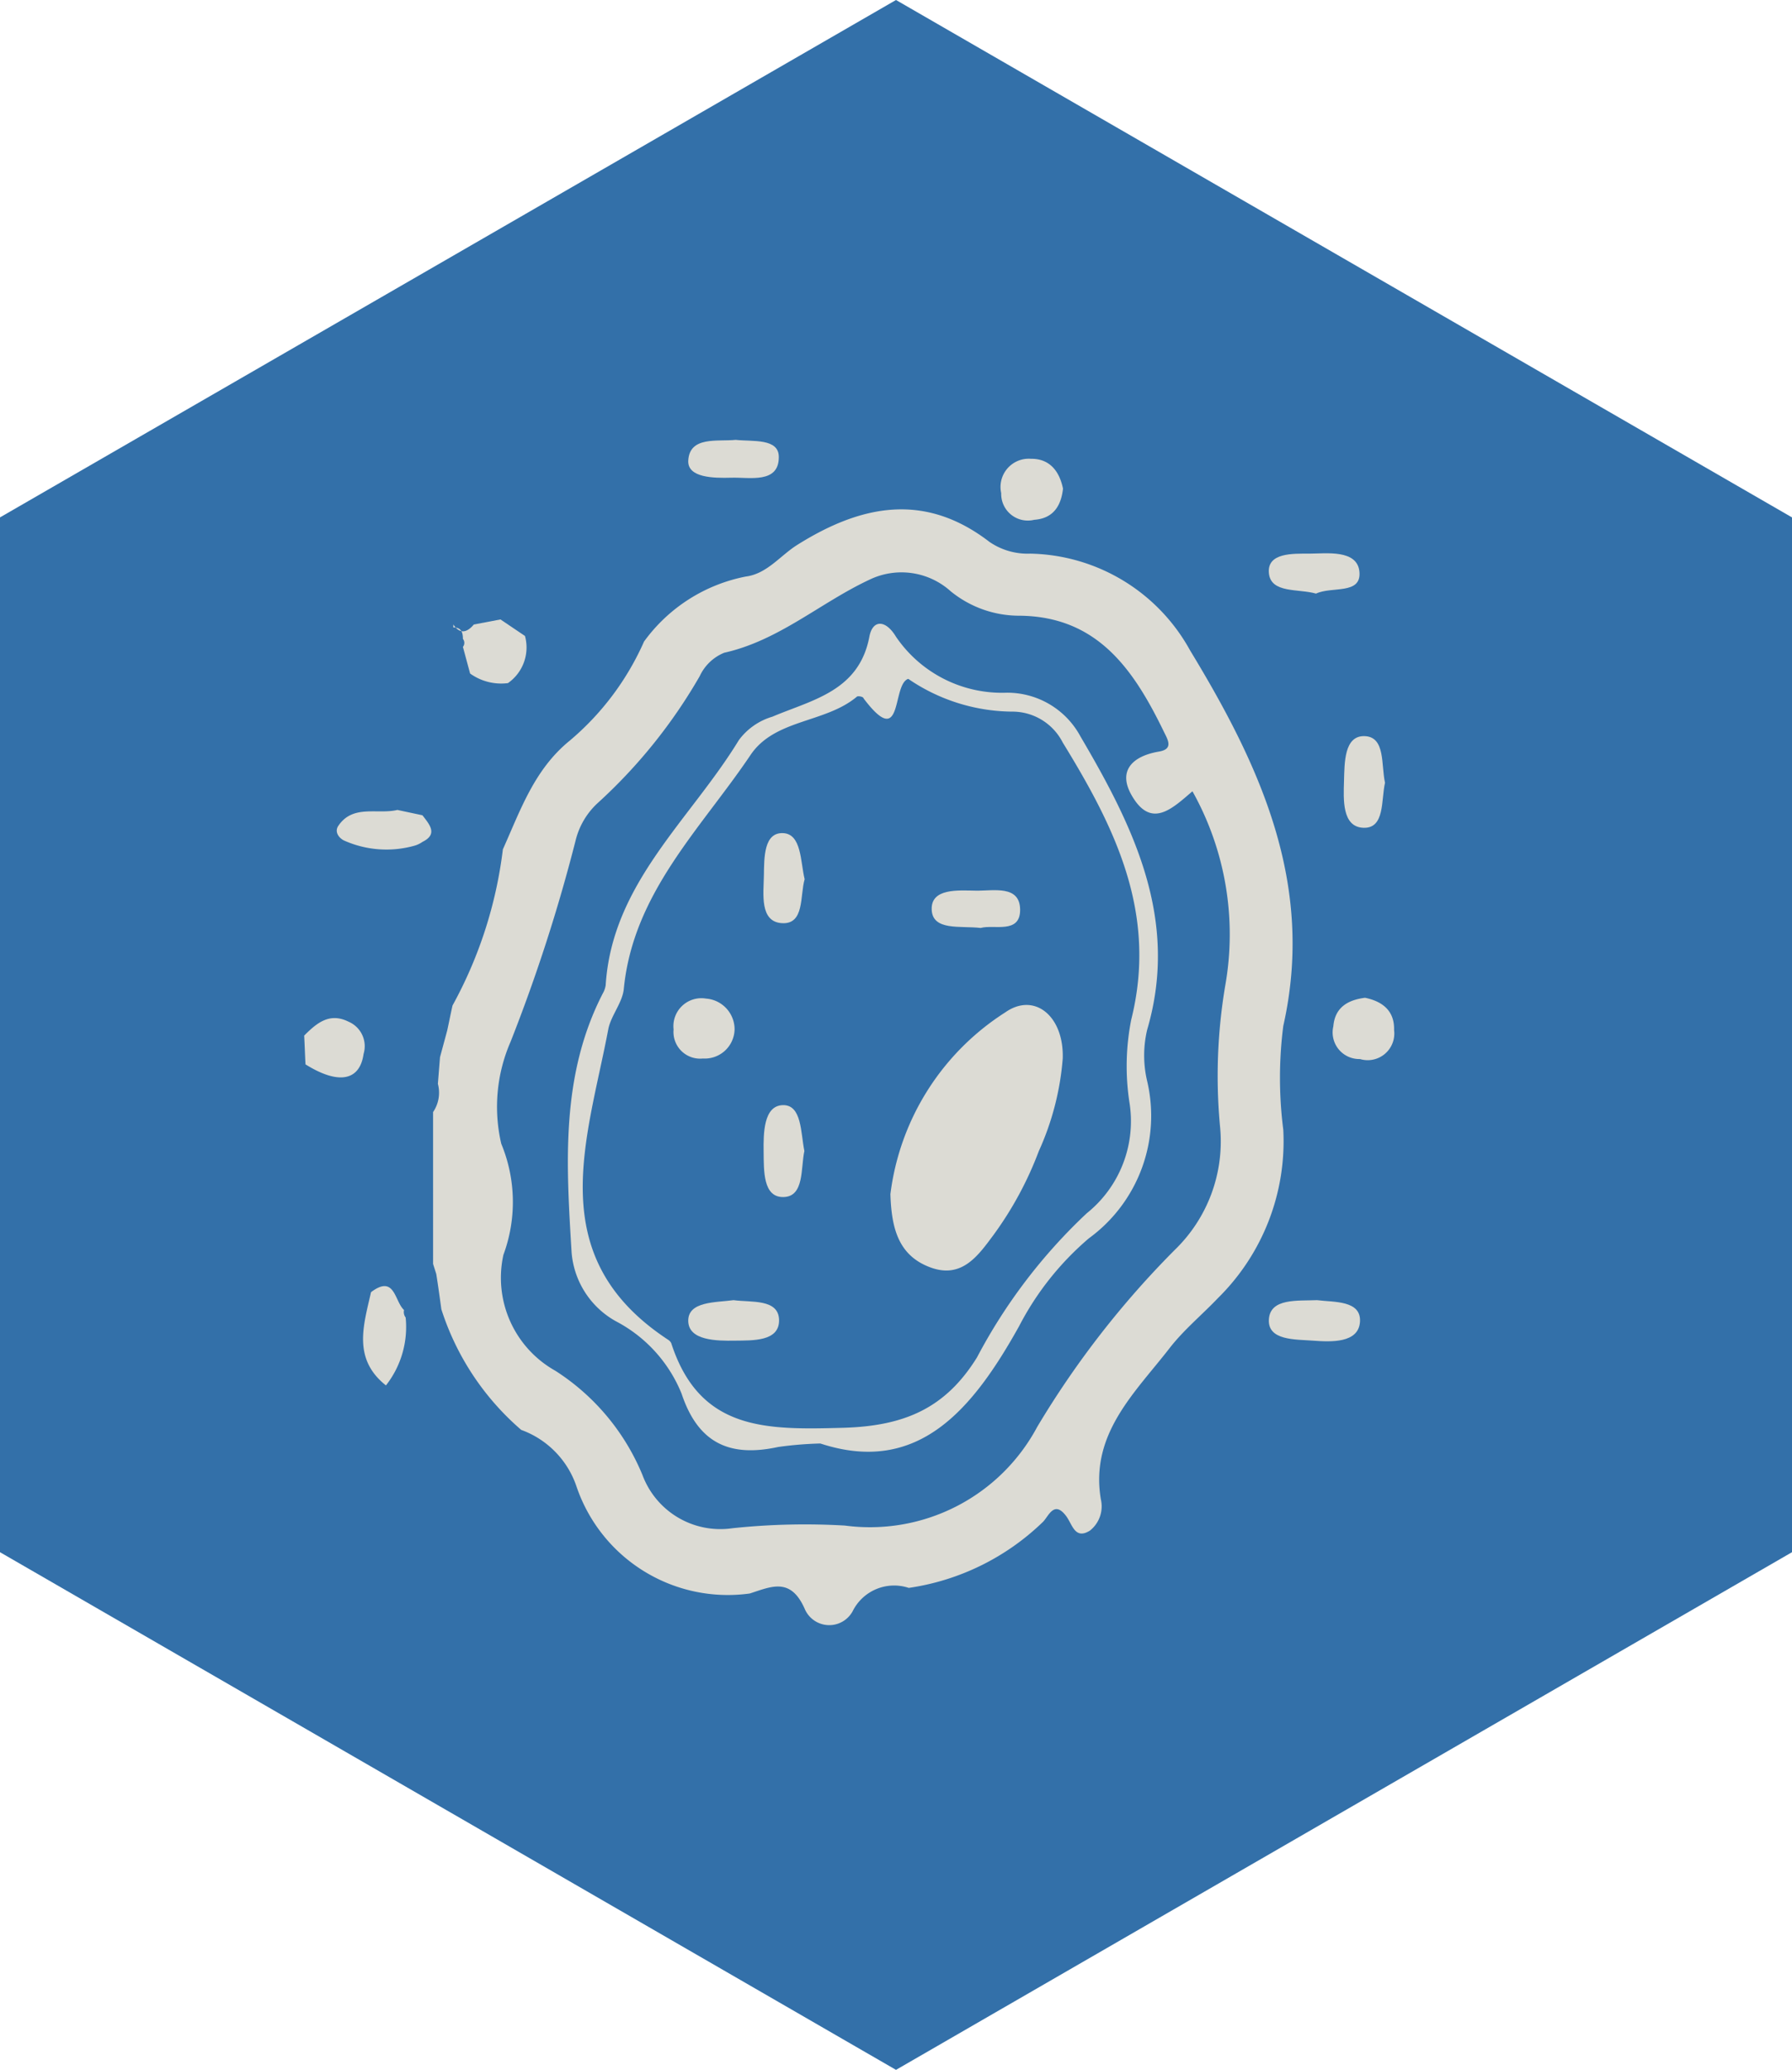
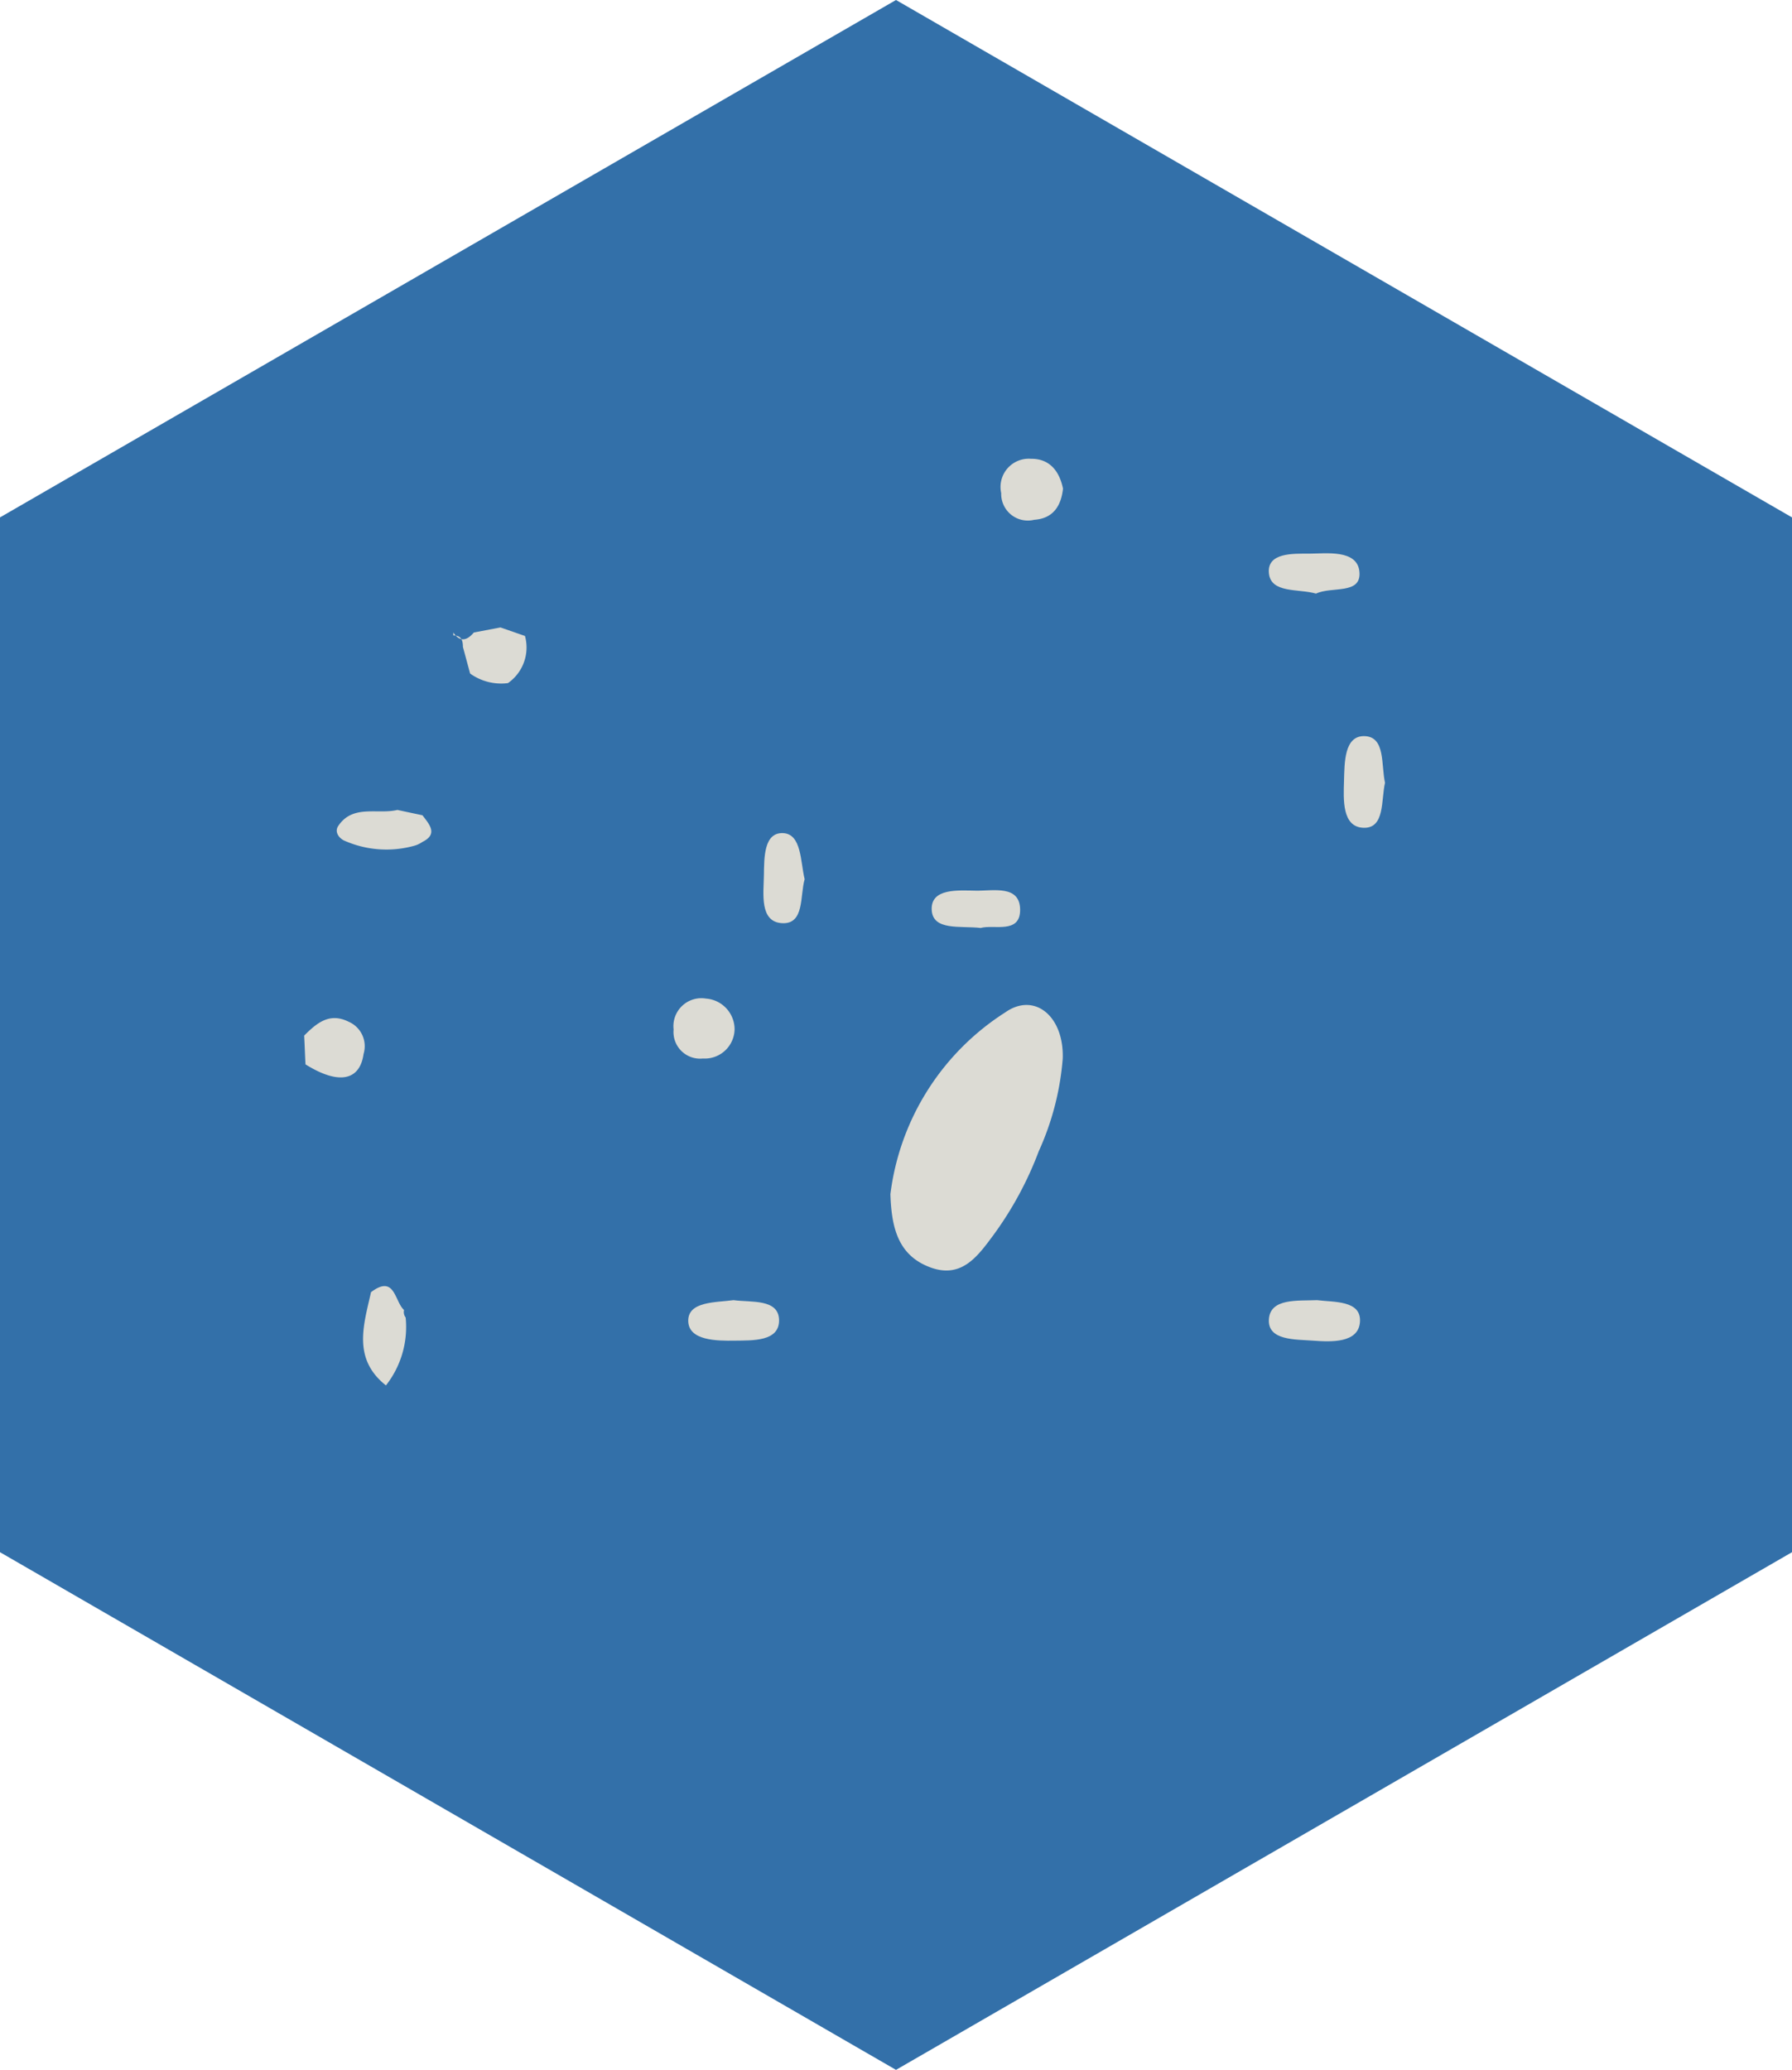
<svg xmlns="http://www.w3.org/2000/svg" viewBox="0 0 67.28 77.69">
  <defs>
    <style>.cls-1{fill:#3370a9;}.cls-2{fill:#dcdbd4;}</style>
  </defs>
  <g id="Livello_2" data-name="Livello 2">
    <g id="Livello_1-2" data-name="Livello 1">
      <polygon class="cls-1" points="0 19.42 0 58.26 33.64 77.69 67.28 58.26 67.28 19.42 33.64 0 0 19.42" />
      <g id="PdvZf9">
-         <path class="cls-2" d="M34.12,59.6a1.74,1.74,0,0,0-2.11.88,1,1,0,0,1-1.8-.1c-.53-1.19-1.25-.83-2.06-.57a6,6,0,0,1-6.5-4,3.42,3.42,0,0,0-2.08-2.14,10,10,0,0,1-3-4.53c-.06-.44-.12-.88-.19-1.32l-.12-.38V41.74a1.29,1.29,0,0,0,.18-1.06l.08-1,.27-1c.07-.32.13-.63.2-.94a16.2,16.2,0,0,0,1.89-5.86h0c.66-1.47,1.18-3,2.51-4.08a10.31,10.31,0,0,0,2.79-3.72A6.18,6.18,0,0,1,28,21.64c.79-.1,1.29-.78,1.92-1.18,2.4-1.51,4.79-2,7.23-.12a2.53,2.53,0,0,0,1.53.44,7,7,0,0,1,6,3.63c2.63,4.33,4.7,8.78,3.5,14.1a15.32,15.32,0,0,0,0,3.89,8.26,8.26,0,0,1-2.45,6.32c-.6.63-1.28,1.19-1.81,1.87-1.3,1.68-3,3.22-2.59,5.68a1.16,1.16,0,0,1-.41,1.18c-.58.36-.66-.26-.91-.57-.43-.55-.63,0-.84.23A9.12,9.12,0,0,1,34.12,59.6ZM44.77,29.7c-.74.63-1.53,1.42-2.26.19-.57-.95,0-1.51,1-1.68.54-.09.35-.42.2-.72-1.13-2.33-2.49-4.37-5.47-4.38a4.07,4.07,0,0,1-2.55-.92,2.76,2.76,0,0,0-3.05-.43c-1.84.86-3.39,2.28-5.45,2.74a1.74,1.74,0,0,0-.92.88,19.73,19.73,0,0,1-3.85,4.78,2.82,2.82,0,0,0-.81,1.39,62.66,62.66,0,0,1-2.44,7.55,6.11,6.11,0,0,0-.35,3.83,5.71,5.71,0,0,1,.08,4.17,4,4,0,0,0,1.95,4.35,8.48,8.48,0,0,1,3.27,3.91,3.12,3.12,0,0,0,3.38,2,25.9,25.9,0,0,1,4.22-.1,7.12,7.12,0,0,0,7.22-3.7,34.39,34.39,0,0,1,5.17-6.65,5.66,5.66,0,0,0,1.7-4.58A20.38,20.38,0,0,1,46,37,11,11,0,0,0,44.77,29.7Z" />
        <path class="cls-2" d="M52,29.38c-.15.65,0,1.72-.81,1.69s-.75-1.07-.73-1.75,0-1.72.78-1.69S51.85,28.71,52,29.38Z" />
-         <path class="cls-2" d="M19.71,23.87a1.63,1.63,0,0,1-.64,1.77,2,2,0,0,1-1.42-.36l-.27-1a.24.24,0,0,0,0-.3c0-.27-.08-.43-.36-.43l0-.11v0c.24.36.5.32.77,0l1-.19Z" />
+         <path class="cls-2" d="M19.71,23.87a1.63,1.63,0,0,1-.64,1.77,2,2,0,0,1-1.42-.36l-.27-1c0-.27-.08-.43-.36-.43l0-.11v0c.24.36.5.32.77,0l1-.19Z" />
        <path class="cls-2" d="M49.45,48.8c.63.08,1.66,0,1.61.81s-1.09.76-1.76.71-1.71,0-1.66-.8S48.71,48.83,49.45,48.8Z" />
        <path class="cls-2" d="M49.41,22.28c-.66-.19-1.7,0-1.77-.77s.9-.73,1.52-.73,1.81-.17,1.88.69S50,22,49.41,22.28Z" />
        <path class="cls-2" d="M39.91,18.34c-.07.64-.36,1.12-1.08,1.17a1,1,0,0,1-1.24-1,1.06,1.06,0,0,1,1.11-1.29C39.39,17.21,39.77,17.66,39.91,18.34Z" />
        <path class="cls-2" d="M15.23,49.45A3.55,3.55,0,0,1,14.49,52c-1.26-1-.84-2.26-.56-3.5.9-.68.88.35,1.24.67A.33.33,0,0,0,15.23,49.45Z" />
-         <path class="cls-2" d="M27.62,16.51c.64.07,1.63-.07,1.62.65,0,1-1.1.75-1.78.77s-1.64,0-1.62-.63C25.88,16.36,26.94,16.58,27.62,16.51Z" />
        <path class="cls-2" d="M11.42,38.87c.47-.47.95-.88,1.67-.52a1,1,0,0,1,.56,1.21c-.14,1-.93,1.17-2.18.39C11.45,39.59,11.44,39.23,11.42,38.87Z" />
-         <path class="cls-2" d="M51.25,37.45c.68.14,1.11.51,1.09,1.21a1,1,0,0,1-1.28,1.09,1,1,0,0,1-1-1.23C50.12,37.8,50.62,37.53,51.25,37.45Z" />
        <path class="cls-2" d="M15.86,30.6c.27.35.59.71,0,1a1,1,0,0,1-.29.14,3.9,3.9,0,0,1-2.67-.2c-.2-.11-.34-.33-.2-.54.55-.82,1.47-.42,2.22-.6Z" />
-         <path class="cls-2" d="M30.8,54.18a13.86,13.86,0,0,0-1.58.13c-1.79.39-3-.11-3.63-2a5.32,5.32,0,0,0-2.47-2.72A3.25,3.25,0,0,1,21.46,47c-.2-3.3-.42-6.62,1.17-9.71a.89.89,0,0,0,.11-.31c.24-3.82,3.17-6.2,5-9.2A2.41,2.41,0,0,1,29,26.9c1.48-.63,3.25-.95,3.64-3,.12-.65.61-.65,1,0A4.81,4.81,0,0,0,37.78,26a3.12,3.12,0,0,1,2.79,1.65c2,3.4,3.71,6.88,2.5,11a4.19,4.19,0,0,0,0,1.93,5.69,5.69,0,0,1-2.19,5.9,10.93,10.93,0,0,0-2.62,3.3C36.51,52.92,34.46,55.38,30.8,54.18Zm3.3-28.7c-.63.21-.17,2.73-1.68.73,0-.06-.21-.1-.25-.06-1.19,1-3.09.83-4,2.2-1.86,2.76-4.4,5.17-4.75,8.77-.05.51-.48,1-.58,1.5-.79,4.18-2.51,8.55,2.25,11.67a.32.32,0,0,1,.11.12c1.07,3.31,3.58,3.26,6.48,3.18,2.29-.07,3.82-.74,5-2.64a20.53,20.53,0,0,1,4.12-5.41,4.43,4.43,0,0,0,1.6-4.19,9,9,0,0,1,.07-3.07c1-4-.61-7.22-2.57-10.41A2.12,2.12,0,0,0,38,26.71,7,7,0,0,1,34.1,25.48Z" />
        <path class="cls-2" d="M33.43,44.82A9.48,9.48,0,0,1,37.74,38c1.09-.77,2.21.13,2.16,1.73A10.36,10.36,0,0,1,39,43.21a13.14,13.14,0,0,1-1.69,3.13c-.58.78-1.19,1.67-2.38,1.23S33.47,46.12,33.43,44.82Z" />
        <path class="cls-2" d="M27.54,48.8c.66.09,1.7-.06,1.71.75s-1,.76-1.67.77-1.73,0-1.74-.74S26.87,48.89,27.54,48.8Z" />
        <path class="cls-2" d="M30.21,33c-.18.62,0,1.7-.85,1.65s-.69-1.11-.68-1.79,0-1.61.71-1.59S30.05,32.35,30.21,33Z" />
-         <path class="cls-2" d="M30.2,43.2c-.14.65,0,1.71-.78,1.73s-.74-1-.75-1.7,0-1.73.72-1.75S30.06,42.53,30.2,43.2Z" />
        <path class="cls-2" d="M27.58,38.62a1.12,1.12,0,0,1-1.19,1.11,1,1,0,0,1-1.1-1.09,1.05,1.05,0,0,1,1.21-1.16A1.16,1.16,0,0,1,27.58,38.62Z" />
        <path class="cls-2" d="M36.82,34.83c-.76-.09-1.81.12-1.84-.69s1-.72,1.66-.71,1.65-.22,1.66.71S37.31,34.69,36.82,34.83Z" />
      </g>
    </g>
  </g>
</svg>